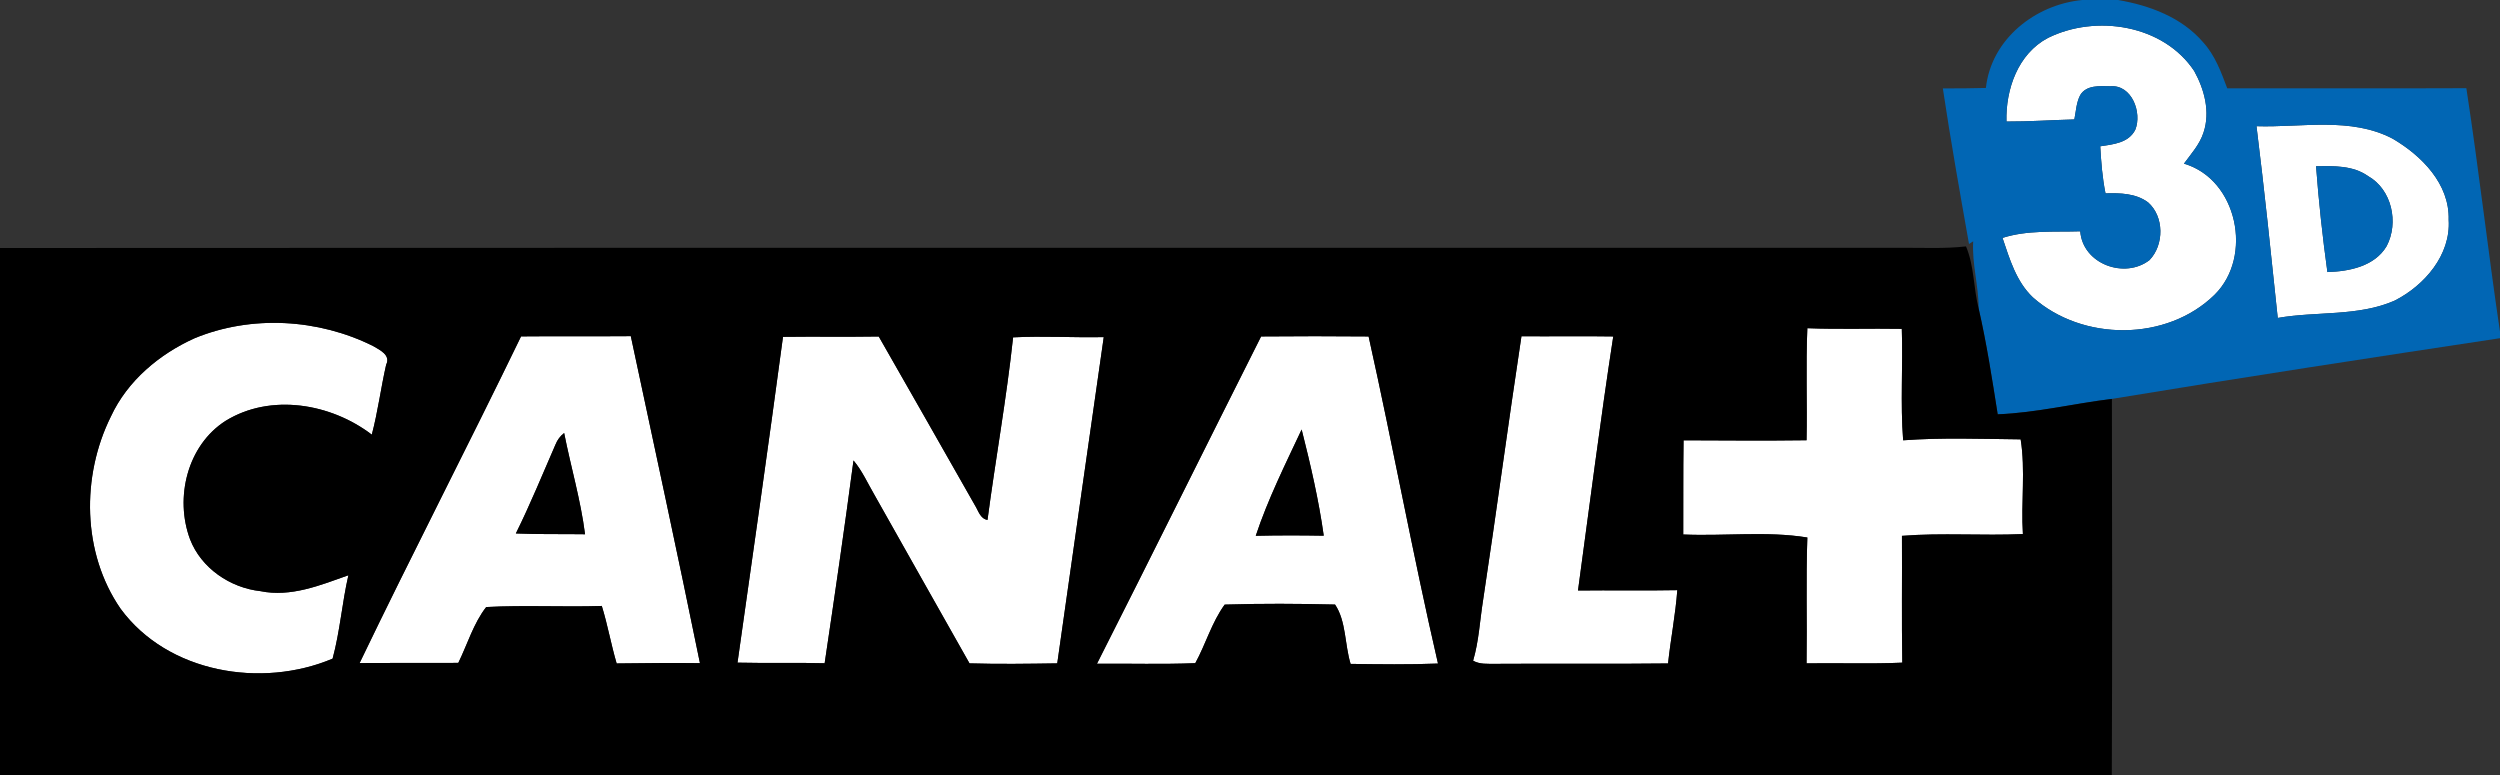
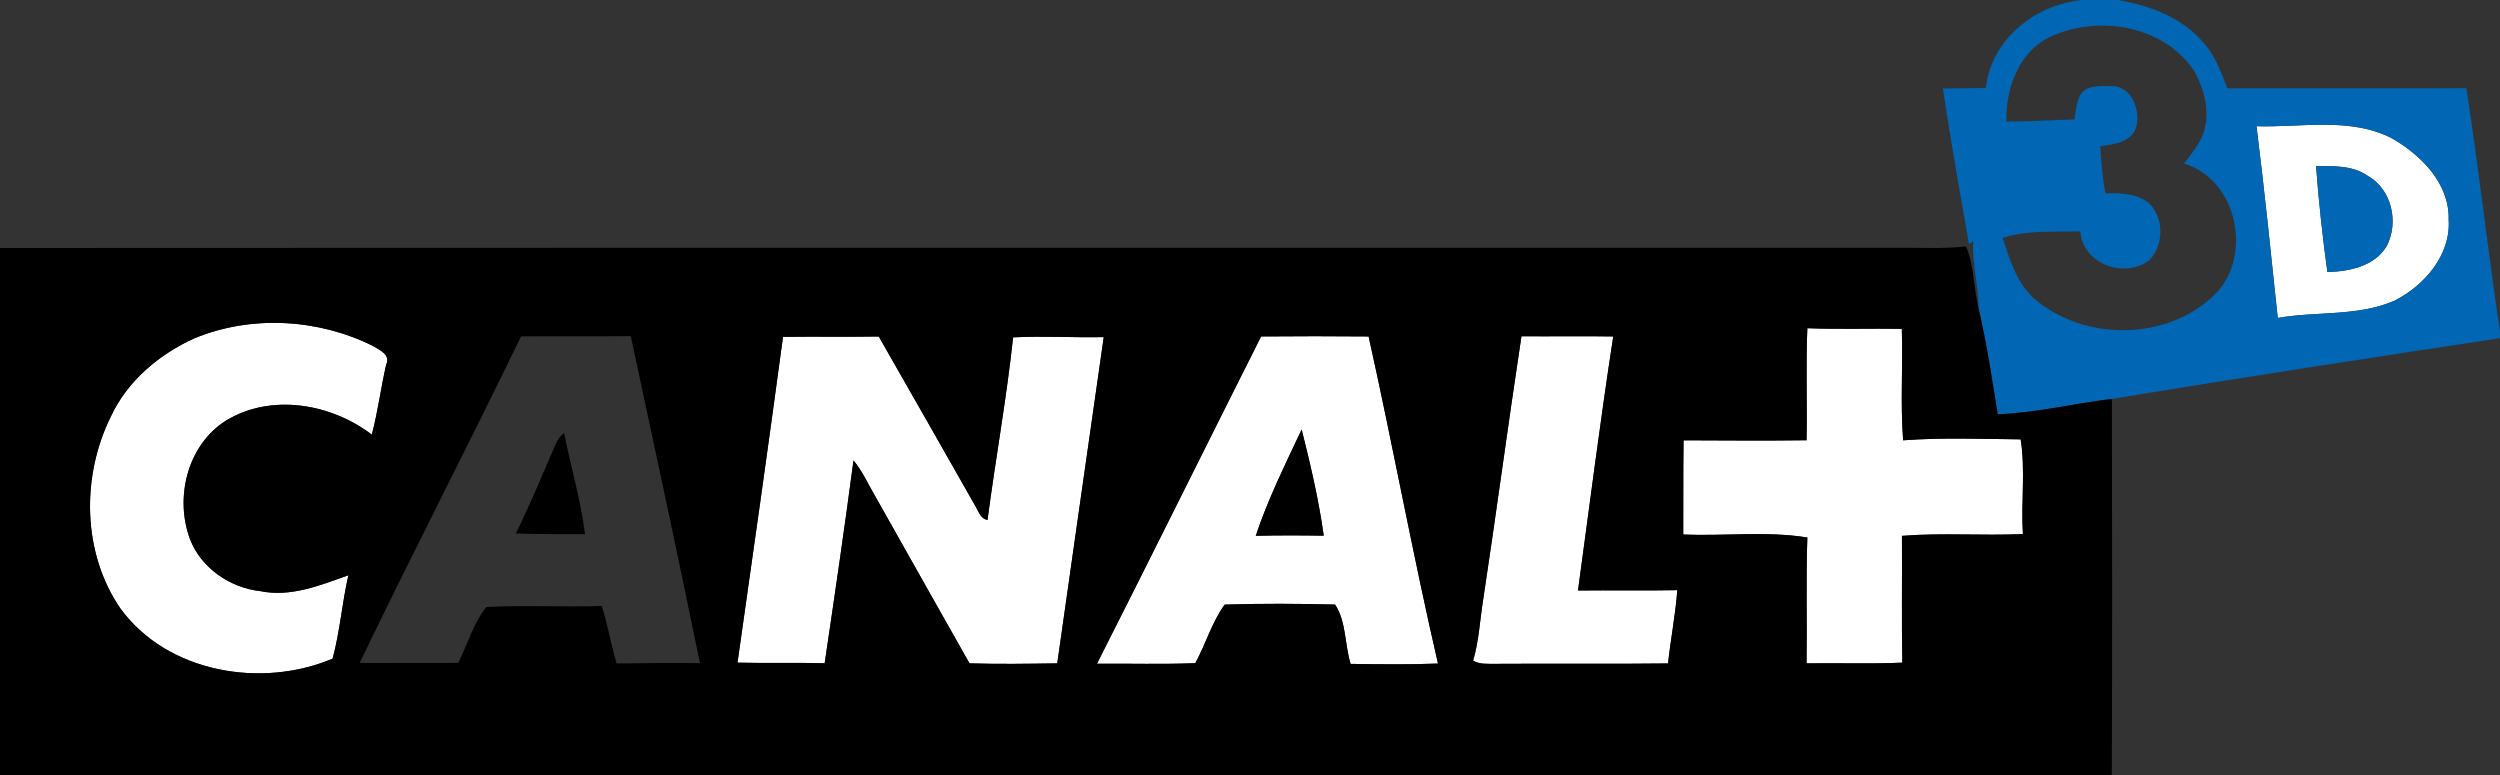
<svg xmlns="http://www.w3.org/2000/svg" width="500" height="155" viewBox="0 0 500 155" version="1.1">
  <rect x="0" y="0" width="500" height="155" fill="#333333" stroke="none" />
  <g id="#ffffffff">
-     <path fill="#ffffff" opacity="1.00" d=" M 409.58 7.59 C 419.18 2.83 432.68 4.92 438.84 14.20 C 440.88 17.86 442.09 22.41 440.70 26.52 C 439.94 28.89 438.23 30.76 436.79 32.73 C 447.50 35.86 450.66 51.28 442.94 58.93 C 433.36 68.34 416.50 68.31 406.56 59.46 C 403.23 56.29 401.93 51.79 400.50 47.58 C 405.47 45.98 410.88 46.43 416.05 46.26 C 416.54 52.80 424.93 55.87 429.90 52.02 C 432.85 48.95 432.85 43.33 429.62 40.48 C 427.18 38.65 424.01 38.59 421.10 38.67 C 420.47 35.56 420.23 32.41 420.05 29.26 C 422.63 28.87 425.74 28.59 427.06 25.94 C 428.44 22.53 426.38 16.90 422.06 17.25 C 419.98 17.22 417.30 16.96 416.05 19.01 C 415.26 20.51 415.20 22.25 414.87 23.89 C 410.34 24.00 405.82 24.33 401.29 24.31 C 401.13 17.85 403.58 10.77 409.58 7.59 Z" />
    <path fill="#ffffff" opacity="1.00" d=" M 451.30 25.24 C 460.34 25.53 470.15 23.34 478.52 27.73 C 484.31 31.12 489.94 36.76 489.73 43.95 C 490.19 51.00 484.89 57.10 478.92 60.13 C 471.60 63.34 463.29 62.22 455.55 63.59 C 454.21 50.80 452.89 38.00 451.30 25.24 M 463.21 33.24 C 463.74 40.32 464.51 47.38 465.48 54.41 C 469.82 54.29 474.94 53.27 477.33 49.22 C 479.80 44.53 478.38 37.91 473.62 35.22 C 470.58 33.07 466.74 33.19 463.21 33.24 Z" />
    <path fill="#ffffff" opacity="1.00" d=" M 38.91 67.65 C 50.28 62.96 63.67 63.74 74.63 69.21 C 75.94 69.99 78.20 71.00 77.23 72.95 C 76.17 77.59 75.58 82.33 74.36 86.93 C 66.20 80.69 54.15 78.61 45.12 84.17 C 37.45 89.07 34.92 99.54 38.00 107.83 C 40.22 113.62 46.02 117.56 52.09 118.23 C 58.16 119.48 64.07 117.04 69.68 115.05 C 68.41 120.57 68.00 126.27 66.52 131.73 C 52.33 137.73 33.54 134.60 24.11 121.74 C 16.42 110.59 16.24 95.23 22.19 83.27 C 25.50 76.15 31.85 70.84 38.91 67.65 Z" />
    <path fill="#ffffff" opacity="1.00" d=" M 361.31 88.05 C 361.46 80.58 361.15 73.10 361.47 65.64 C 367.76 65.89 374.06 65.66 380.36 65.77 C 380.61 73.19 380.05 80.65 380.63 88.06 C 388.44 87.48 396.31 87.79 404.13 87.87 C 405.12 93.98 404.18 100.54 404.58 106.81 C 396.52 107.18 388.43 106.53 380.39 107.17 C 380.44 115.62 380.31 124.08 380.46 132.53 C 374.08 132.82 367.69 132.57 361.31 132.67 C 361.44 124.28 361.17 115.89 361.47 107.50 C 353.31 106.18 344.91 107.26 336.65 106.90 C 336.68 100.62 336.62 94.34 336.71 88.06 C 344.91 88.09 353.11 88.16 361.31 88.05 Z" />
-     <path fill="#ffffff" opacity="1.00" d=" M 104.21 67.28 C 111.53 67.21 118.84 67.29 126.16 67.23 C 130.81 89.02 135.54 110.80 139.99 132.63 C 134.44 132.55 128.88 132.63 123.33 132.69 C 122.21 128.89 121.53 124.97 120.36 121.19 C 112.66 121.44 104.93 121.00 97.24 121.41 C 94.71 124.65 93.48 128.87 91.66 132.58 C 85.08 132.60 78.50 132.56 71.92 132.61 C 82.45 110.72 93.62 89.14 104.21 67.28 M 111.09 88.93 C 108.49 94.87 106.06 100.88 103.17 106.69 C 107.78 106.89 112.40 106.78 117.01 106.85 C 116.14 100.00 114.16 93.36 112.83 86.60 C 112.03 87.22 111.46 88.00 111.09 88.93 Z" />
    <path fill="#ffffff" opacity="1.00" d=" M 156.60 67.37 C 162.98 67.29 169.37 67.40 175.75 67.30 C 182.18 78.52 188.56 89.77 194.96 101.01 C 195.67 102.12 196.01 103.72 197.50 103.99 C 199.11 91.80 201.31 79.68 202.62 67.47 C 208.66 67.16 214.71 67.55 220.75 67.42 C 217.65 89.17 214.52 110.92 211.45 132.67 C 205.60 132.76 199.74 132.85 193.90 132.67 C 187.54 121.45 181.22 110.19 174.88 98.96 C 173.53 96.65 172.43 94.15 170.70 92.09 C 168.91 105.63 166.94 119.14 164.93 132.65 C 159.12 132.49 153.31 132.67 147.50 132.53 C 150.59 110.82 153.68 89.11 156.60 67.37 Z" />
    <path fill="#ffffff" opacity="1.00" d=" M 252.22 67.29 C 259.38 67.22 266.55 67.23 273.72 67.29 C 278.57 89.05 282.58 111.00 287.60 132.71 C 281.77 132.94 275.94 132.86 270.12 132.78 C 268.93 128.91 269.25 124.23 267.01 120.91 C 259.66 120.73 252.29 120.69 244.94 120.92 C 242.36 124.45 241.16 128.80 239.06 132.63 C 232.51 132.90 225.95 132.69 219.39 132.75 C 230.42 110.97 241.24 89.09 252.22 67.29 M 251.15 107.16 C 255.68 107.05 260.22 107.06 264.75 107.14 C 263.75 99.99 262.10 92.91 260.33 85.90 C 257.06 92.86 253.58 99.85 251.15 107.16 Z" />
    <path fill="#ffffff" opacity="1.00" d=" M 304.29 67.25 C 310.41 67.30 316.53 67.19 322.65 67.29 C 320.05 84.18 317.91 101.16 315.60 118.10 C 322.22 118.02 328.84 118.16 335.46 118.03 C 335.10 122.95 334.13 127.79 333.61 132.69 C 322.07 132.83 310.53 132.69 298.99 132.77 C 297.51 132.75 295.96 132.90 294.62 132.14 C 295.78 128.22 295.97 124.10 296.61 120.08 C 299.28 102.48 301.62 84.84 304.29 67.25 Z" />
  </g>
  <g id="#0166b4ff">
    <path fill="#0166b4" opacity="1.00" d=" M 416.46 0.00 L 423.60 0.00 C 429.93 1.08 436.35 3.47 440.64 8.47 C 443.01 11.07 444.23 14.43 445.45 17.67 C 461.39 17.64 477.33 17.71 493.27 17.64 C 495.76 33.84 497.59 50.15 500.00 66.37 L 500.00 67.64 C 474.11 71.55 448.22 75.52 422.38 79.78 C 414.75 80.71 407.23 82.56 399.54 82.86 C 398.42 75.78 397.33 68.69 395.73 61.70 C 395.75 57.19 394.37 52.80 394.64 48.26 L 393.80 48.80 C 391.97 38.44 390.12 28.08 388.57 17.68 C 391.44 17.69 394.31 17.67 397.18 17.59 C 398.23 7.84 407.05 0.90 416.46 0.00 M 409.58 7.59 C 403.58 10.77 401.13 17.85 401.29 24.31 C 405.82 24.33 410.34 24.00 414.87 23.89 C 415.20 22.25 415.26 20.51 416.05 19.01 C 417.30 16.96 419.98 17.22 422.06 17.25 C 426.38 16.90 428.44 22.53 427.06 25.94 C 425.74 28.59 422.63 28.87 420.05 29.26 C 420.23 32.41 420.47 35.56 421.10 38.67 C 424.01 38.59 427.18 38.65 429.62 40.48 C 432.85 43.33 432.85 48.95 429.90 52.02 C 424.93 55.87 416.54 52.80 416.05 46.26 C 410.88 46.43 405.47 45.98 400.50 47.58 C 401.93 51.79 403.23 56.29 406.56 59.46 C 416.50 68.31 433.36 68.34 442.94 58.93 C 450.66 51.28 447.50 35.86 436.79 32.73 C 438.23 30.76 439.94 28.89 440.70 26.52 C 442.09 22.41 440.88 17.86 438.84 14.20 C 432.68 4.92 419.18 2.83 409.58 7.59 M 451.30 25.24 C 452.89 38.00 454.21 50.80 455.55 63.59 C 463.29 62.22 471.60 63.34 478.92 60.13 C 484.89 57.10 490.19 51.00 489.73 43.95 C 489.94 36.76 484.31 31.12 478.52 27.73 C 470.15 23.34 460.34 25.53 451.30 25.24 Z" />
    <path fill="#0166b4" opacity="1.00" d=" M 463.21 33.24 C 466.74 33.19 470.58 33.07 473.62 35.22 C 478.38 37.91 479.80 44.53 477.33 49.22 C 474.94 53.27 469.82 54.29 465.48 54.41 C 464.51 47.38 463.74 40.32 463.21 33.24 Z" />
  </g>
  <g id="#000000ff">
    <path fill="#000000" opacity="1.00" d=" M 0.00 49.60 C 126.68 49.53 253.36 49.59 380.04 49.56 C 384.43 49.52 388.83 49.78 393.20 49.28 C 394.86 53.19 394.68 57.61 395.73 61.70 C 397.33 68.69 398.42 75.78 399.54 82.86 C 407.23 82.56 414.75 80.71 422.38 79.78 C 422.42 104.85 422.47 129.93 422.36 155.00 L 0.00 155.00 L 0.00 49.60 M 38.91 67.65 C 31.85 70.84 25.50 76.15 22.19 83.27 C 16.24 95.23 16.42 110.59 24.11 121.74 C 33.54 134.60 52.33 137.73 66.52 131.73 C 68.00 126.27 68.41 120.57 69.68 115.05 C 64.07 117.04 58.16 119.48 52.09 118.23 C 46.02 117.56 40.22 113.62 38.00 107.83 C 34.92 99.54 37.45 89.07 45.12 84.17 C 54.15 78.61 66.20 80.69 74.36 86.93 C 75.58 82.33 76.17 77.59 77.23 72.95 C 78.20 71.00 75.94 69.99 74.63 69.21 C 63.67 63.74 50.28 62.96 38.91 67.65 M 361.31 88.05 C 353.11 88.16 344.91 88.09 336.71 88.06 C 336.62 94.34 336.68 100.62 336.65 106.90 C 344.91 107.26 353.31 106.18 361.47 107.50 C 361.17 115.89 361.44 124.28 361.31 132.67 C 367.69 132.57 374.08 132.82 380.46 132.53 C 380.31 124.08 380.44 115.62 380.39 107.17 C 388.43 106.53 396.52 107.18 404.58 106.81 C 404.18 100.54 405.12 93.98 404.13 87.87 C 396.31 87.79 388.44 87.48 380.63 88.06 C 380.05 80.65 380.61 73.19 380.36 65.77 C 374.06 65.66 367.76 65.89 361.47 65.64 C 361.15 73.10 361.46 80.58 361.31 88.05 M 104.21 67.28 C 93.62 89.14 82.45 110.72 71.92 132.61 C 78.50 132.56 85.08 132.60 91.66 132.58 C 93.48 128.87 94.71 124.65 97.24 121.41 C 104.93 121.00 112.66 121.44 120.36 121.19 C 121.53 124.97 122.21 128.89 123.33 132.69 C 128.88 132.63 134.44 132.55 139.99 132.63 C 135.54 110.80 130.81 89.02 126.16 67.23 C 118.84 67.29 111.53 67.21 104.21 67.28 M 156.60 67.37 C 153.68 89.11 150.59 110.82 147.50 132.53 C 153.31 132.67 159.12 132.49 164.93 132.65 C 166.94 119.14 168.91 105.63 170.70 92.09 C 172.43 94.15 173.53 96.65 174.88 98.96 C 181.22 110.19 187.54 121.45 193.90 132.67 C 199.74 132.85 205.60 132.76 211.45 132.67 C 214.52 110.92 217.65 89.17 220.75 67.42 C 214.71 67.55 208.66 67.16 202.62 67.47 C 201.31 79.68 199.11 91.80 197.50 103.99 C 196.01 103.72 195.67 102.12 194.96 101.01 C 188.56 89.77 182.18 78.52 175.75 67.30 C 169.37 67.40 162.98 67.29 156.60 67.37 M 252.22 67.29 C 241.24 89.09 230.42 110.97 219.39 132.75 C 225.95 132.69 232.51 132.90 239.06 132.63 C 241.16 128.80 242.36 124.45 244.94 120.92 C 252.29 120.69 259.66 120.73 267.01 120.91 C 269.25 124.23 268.93 128.91 270.12 132.78 C 275.94 132.86 281.77 132.94 287.60 132.71 C 282.58 111.00 278.57 89.05 273.72 67.29 C 266.55 67.23 259.38 67.22 252.22 67.29 M 304.29 67.25 C 301.62 84.84 299.28 102.48 296.61 120.08 C 295.97 124.10 295.78 128.22 294.62 132.14 C 295.96 132.90 297.51 132.75 298.99 132.77 C 310.53 132.69 322.07 132.83 333.61 132.69 C 334.13 127.79 335.10 122.95 335.46 118.03 C 328.84 118.16 322.22 118.02 315.60 118.10 C 317.91 101.16 320.05 84.18 322.65 67.29 C 316.53 67.19 310.41 67.30 304.29 67.25 Z" />
    <path fill="#000000" opacity="1.00" d=" M 251.15 107.16 C 253.58 99.85 257.06 92.86 260.33 85.90 C 262.10 92.91 263.75 99.99 264.75 107.14 C 260.22 107.06 255.68 107.05 251.15 107.16 Z" />
    <path fill="#000000" opacity="1.00" d=" M 111.09 88.93 C 111.46 88.00 112.03 87.22 112.83 86.60 C 114.16 93.36 116.14 100.00 117.01 106.85 C 112.40 106.78 107.78 106.89 103.17 106.69 C 106.06 100.88 108.49 94.87 111.09 88.93 Z" />
  </g>
</svg>